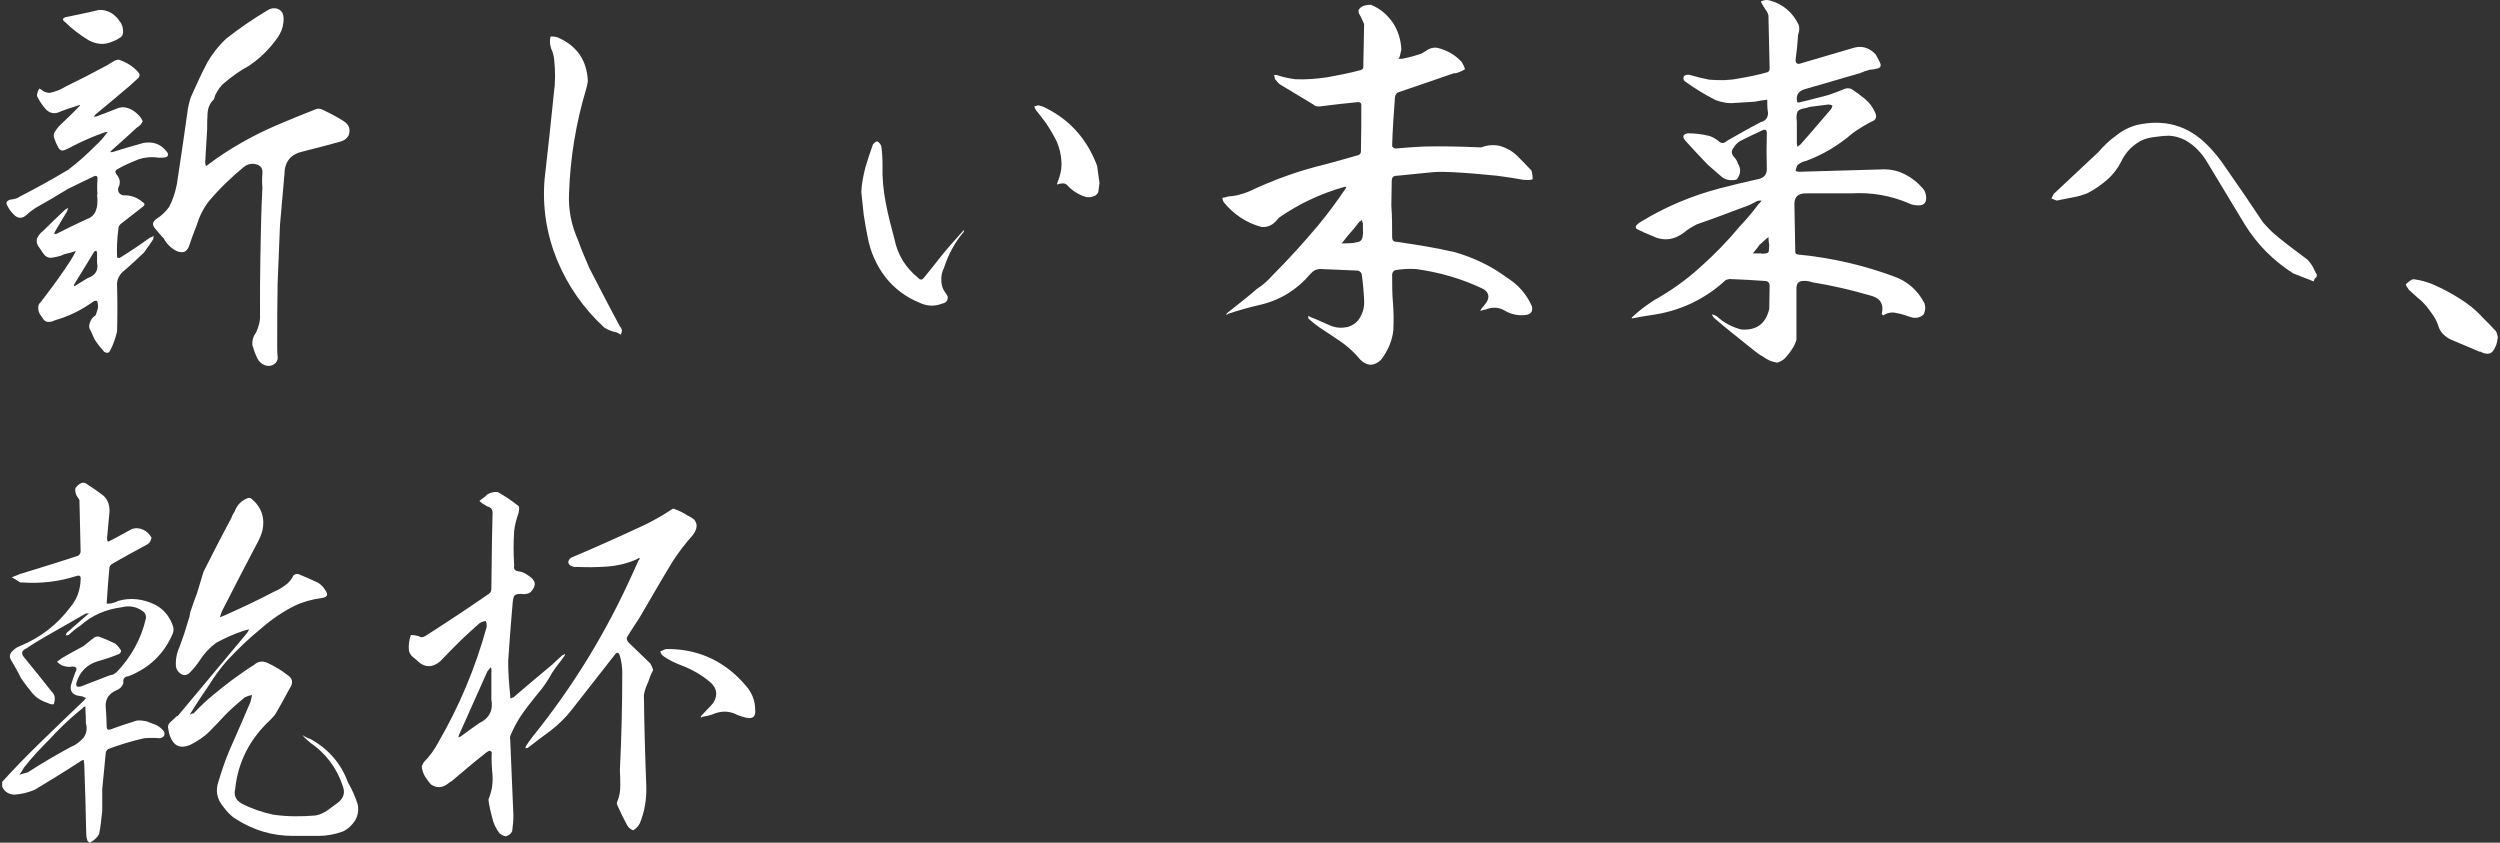
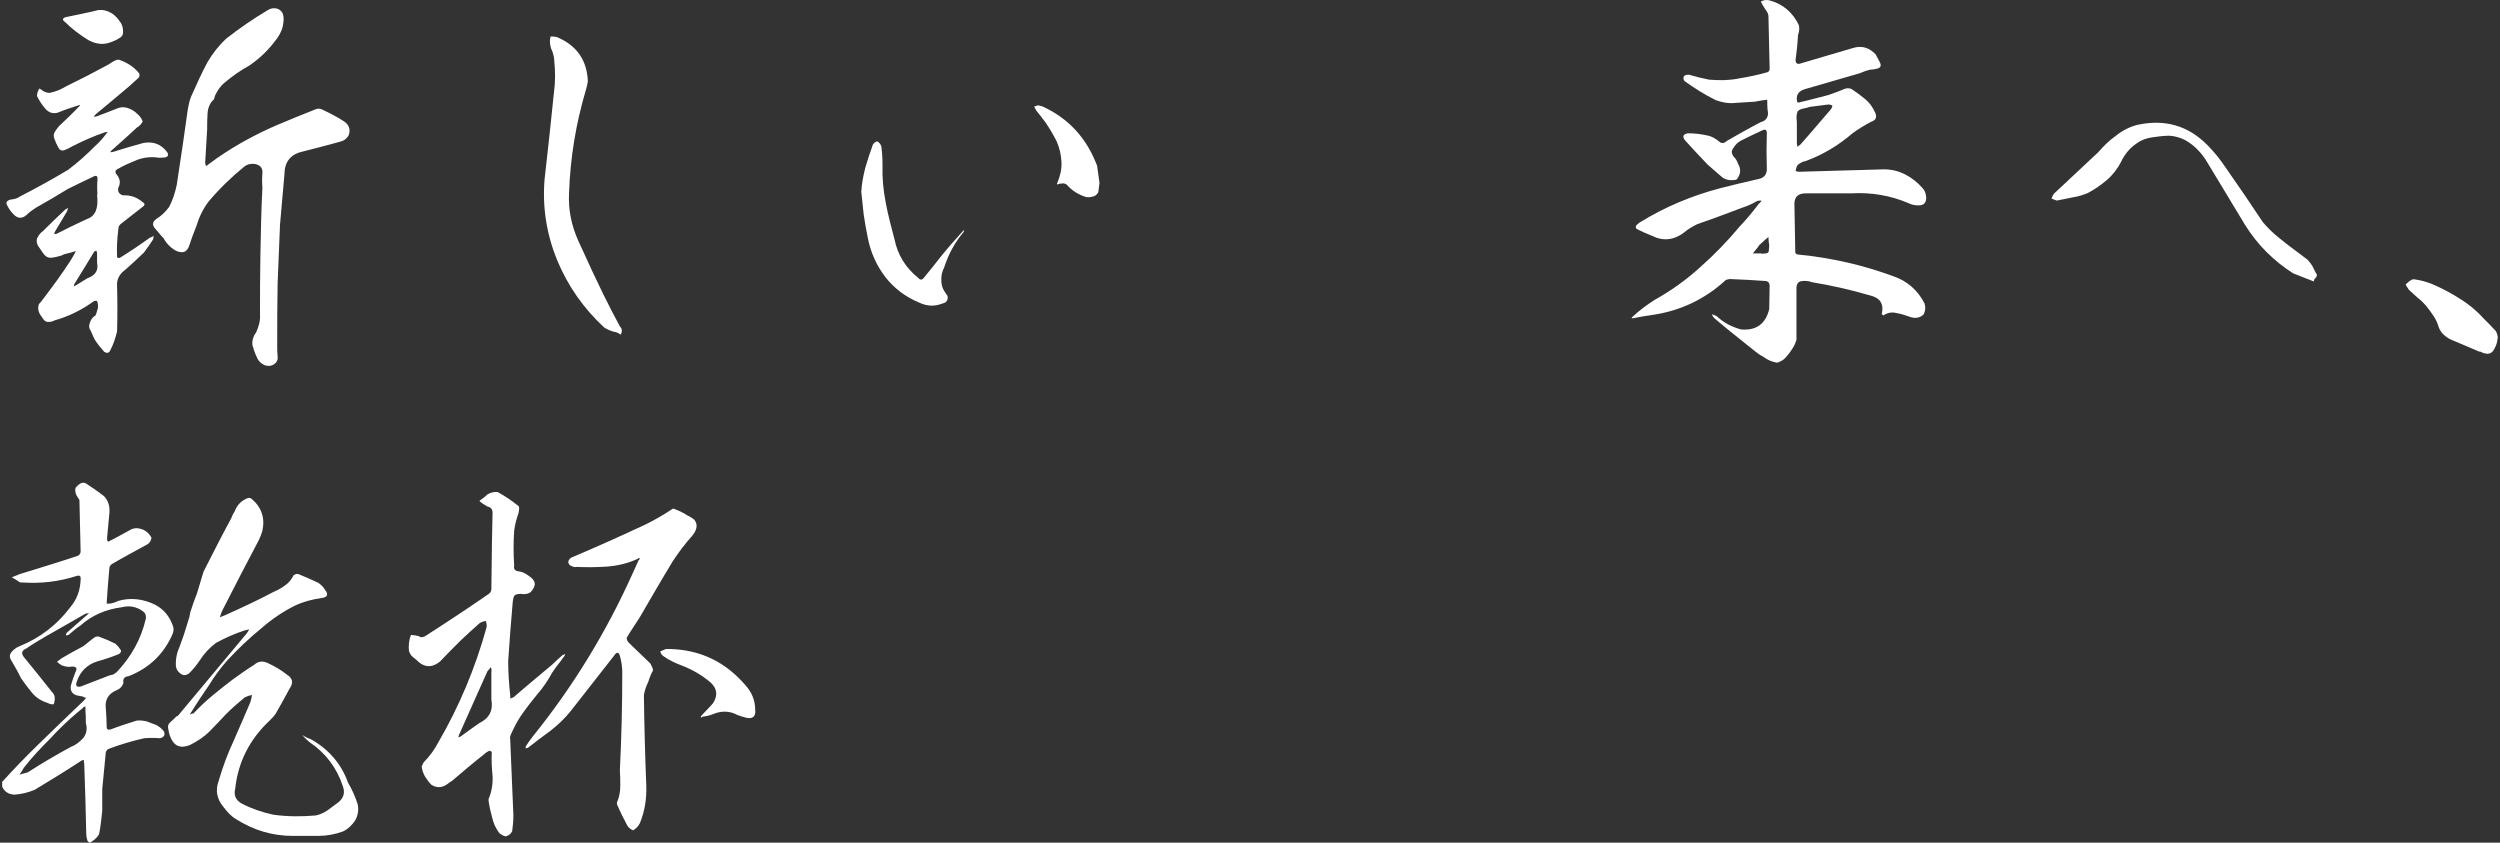
<svg xmlns="http://www.w3.org/2000/svg" width="356" height="120" viewBox="0 0 356 120" fill="none">
  <rect x="0" y="0" width="356" height="120" fill="#333333" stroke="none" />
  <path d="M13.879 25.595C13.936 25.025 13.708 24.911 13.195 25.196C11.998 25.766 10.801 26.337 9.661 26.907C8.178 27.819 6.639 28.731 5.1 29.586C4.701 29.871 4.245 30.156 3.903 30.498C3.219 31.182 2.535 31.182 1.908 30.498C1.509 30.099 1.167 29.586 0.939 29.073C0.882 28.845 0.939 28.674 1.167 28.56C1.338 28.446 1.566 28.389 1.737 28.389C2.136 28.332 2.535 28.218 2.82 27.99C5.157 26.793 7.437 25.538 9.718 24.17C11.086 23.144 12.34 22.004 13.594 20.75C14.164 20.237 14.677 19.667 15.133 19.04L15.361 18.812H15.019C13.48 19.325 11.941 20.009 10.459 20.75C10.117 20.921 9.775 21.149 9.319 21.32C8.863 21.548 8.52 21.434 8.292 20.978C8.064 20.579 7.893 20.18 7.779 19.838C7.608 19.496 7.608 19.154 7.779 18.812C7.95 18.526 8.178 18.241 8.406 17.956C9.376 17.044 10.345 16.132 11.257 15.163C11.314 15.106 11.371 15.049 11.428 14.935C11.314 14.935 11.257 14.992 11.2 14.992C10.174 15.334 9.205 15.619 8.292 16.018C7.608 16.246 7.038 16.075 6.525 15.562C6.012 14.992 5.613 14.365 5.271 13.681C5.271 13.282 5.385 12.94 5.613 12.598L6.297 13.054C6.582 13.168 6.81 13.225 7.095 13.225C7.893 13.054 8.634 12.769 9.376 12.313C11.371 11.344 13.366 10.318 15.361 9.234L16.273 8.664C16.502 8.55 16.73 8.493 16.901 8.493C18.098 8.892 19.067 9.519 19.808 10.431C19.922 10.659 19.865 10.888 19.751 11.059C19.352 11.401 18.953 11.8 18.497 12.199C16.901 13.567 15.247 14.935 13.594 16.303C13.537 16.36 13.423 16.474 13.366 16.702C13.423 16.588 13.537 16.588 13.708 16.588C14.677 16.246 15.646 15.847 16.672 15.448C17.186 15.22 17.699 15.22 18.212 15.391C18.725 15.562 19.181 15.847 19.58 16.246C19.922 16.531 20.15 16.873 20.321 17.272C20.15 17.671 19.865 17.956 19.466 18.184C18.326 19.268 17.072 20.351 15.874 21.434C15.817 21.491 15.76 21.548 15.703 21.662H15.988C17.471 21.206 18.953 20.75 20.435 20.351C21.86 20.123 22.943 20.522 23.798 21.662C24.026 22.004 23.969 22.289 23.57 22.403C23.228 22.46 22.943 22.46 22.601 22.46C21.575 22.289 20.549 22.403 19.58 22.745C18.611 23.144 17.642 23.543 16.787 24.056C16.387 24.227 16.331 24.512 16.616 24.854C17.129 25.481 17.186 26.108 16.843 26.736C16.73 27.306 16.957 27.648 17.528 27.819C18.611 27.762 19.523 28.104 20.321 28.788C20.606 28.959 20.663 29.13 20.435 29.358C19.352 30.213 18.326 31.011 17.3 31.809C16.958 32.037 16.843 32.322 16.843 32.721C16.672 34.032 16.616 35.344 16.672 36.655C16.787 36.712 16.901 36.769 17.072 36.712C18.554 35.8 19.979 34.831 21.404 33.804C21.575 33.804 21.746 33.691 21.86 33.576C21.86 33.748 21.86 33.919 21.803 34.09C21.404 34.717 20.948 35.344 20.492 35.971C19.466 36.94 18.44 37.909 17.357 38.821C16.843 39.391 16.616 40.018 16.672 40.702C16.73 42.926 16.73 45.092 16.672 47.201C16.445 48.113 16.159 49.025 15.703 49.88C15.532 50.28 15.247 50.337 14.848 50.108C14.335 49.538 13.879 48.968 13.48 48.341C13.309 47.999 13.138 47.6 12.967 47.201C12.682 46.802 12.625 46.403 12.796 45.947C12.967 45.491 13.195 45.149 13.594 44.921C13.765 44.579 13.822 44.237 13.936 43.895C13.993 43.496 13.936 43.154 13.822 42.869C13.651 42.812 13.48 42.812 13.309 42.926C11.656 44.123 9.832 45.035 7.836 45.605C7.608 45.719 7.323 45.833 7.038 45.833C6.696 45.89 6.468 45.776 6.24 45.548C6.069 45.32 5.898 45.035 5.727 44.807C5.556 44.522 5.442 44.237 5.442 43.895C5.442 43.553 5.499 43.268 5.784 43.04C6.012 42.755 6.183 42.527 6.354 42.298C7.608 40.645 8.863 38.935 10.003 37.168C10.288 36.712 10.573 36.256 10.801 35.743C10.288 35.914 9.718 36.085 9.148 36.199C8.92 36.313 8.692 36.427 8.406 36.484C8.064 36.598 7.665 36.655 7.266 36.712C6.81 36.712 6.525 36.541 6.24 36.199C6.012 35.914 5.841 35.572 5.613 35.287C5.271 34.888 5.157 34.431 5.271 33.975C5.442 33.576 5.727 33.177 6.126 32.892C7.152 31.866 8.235 30.84 9.319 29.814C9.433 29.757 9.604 29.7 9.718 29.586C9.661 29.757 9.604 29.928 9.547 30.099C8.92 31.125 8.349 32.094 7.779 33.063C7.779 33.177 7.722 33.234 7.722 33.348C7.836 33.348 7.95 33.291 8.064 33.291C9.49 32.55 10.915 31.866 12.397 31.182C13.594 30.783 14.05 29.643 13.822 27.705H13.879C13.822 27.021 13.822 26.279 13.879 25.595ZM15.988 1.937C16.445 2.279 16.787 2.622 17.072 3.078C17.414 3.477 17.528 3.99 17.528 4.56C17.528 4.959 17.357 5.244 17.015 5.415C16.672 5.643 16.331 5.814 15.988 5.928C14.848 6.441 13.708 6.327 12.568 5.7C11.371 4.959 10.231 4.104 9.262 3.135C8.863 2.85 8.863 2.622 9.319 2.451C10.915 2.108 12.454 1.823 14.05 1.424H14.563C15.076 1.481 15.532 1.652 15.988 1.937ZM13.822 35.971L13.708 35.686C13.537 35.743 13.423 35.8 13.366 35.914C12.454 37.396 11.542 38.935 10.573 40.474C10.573 40.588 10.516 40.702 10.516 40.759C10.573 40.759 10.63 40.702 10.687 40.702C11.314 40.303 11.884 39.961 12.454 39.619C13.594 39.22 14.05 38.479 13.822 37.396V35.971ZM35.485 9.348C34.231 10.033 33.091 10.831 31.95 11.8C31.38 12.256 30.981 12.883 30.639 13.567C30.582 13.738 30.525 13.909 30.468 14.137C29.898 14.65 29.613 15.334 29.556 16.132C29.499 16.93 29.499 17.728 29.499 18.413C29.385 20.009 29.328 21.605 29.214 23.201L29.328 23.657C29.499 23.543 29.613 23.486 29.727 23.372C32.691 21.149 35.941 19.325 39.361 17.843C41.243 17.044 43.067 16.303 44.948 15.562C45.233 15.448 45.518 15.448 45.803 15.562C46.886 16.075 47.913 16.588 48.882 17.215C49.737 17.728 49.965 18.47 49.623 19.325C49.338 19.781 48.939 20.066 48.425 20.18C46.601 20.693 44.777 21.149 43.01 21.605C41.3 22.004 40.502 23.144 40.502 24.854C40.273 27.249 40.102 29.586 39.874 31.98L39.532 40.36C39.475 43.325 39.475 46.289 39.475 49.31C39.475 49.767 39.475 50.279 39.532 50.793C39.589 51.249 39.418 51.591 39.019 51.876C38.677 52.104 38.278 52.161 37.822 52.047C37.195 51.819 36.796 51.42 36.568 50.85C36.283 50.279 36.112 49.709 35.941 49.139C35.884 48.512 36.055 47.885 36.454 47.372C36.853 46.517 37.081 45.662 37.024 44.807C37.024 42.014 37.024 39.22 37.081 36.427C37.138 33.234 37.195 29.985 37.366 26.736C37.309 26.052 37.309 25.367 37.366 24.683C37.423 23.999 37.138 23.543 36.397 23.372C35.827 23.258 35.257 23.372 34.801 23.714C32.977 25.196 31.266 26.85 29.727 28.674C28.929 29.7 28.359 30.897 27.96 32.208C27.561 33.177 27.219 34.147 26.877 35.173C26.649 35.629 26.364 35.914 25.908 35.914C25.452 35.914 25.053 35.743 24.654 35.458C24.083 35.059 23.627 34.546 23.285 33.919C22.886 33.519 22.544 33.063 22.145 32.607C21.632 32.094 21.689 31.581 22.259 31.182C23 30.726 23.57 30.156 24.083 29.472C24.596 28.503 24.939 27.42 25.167 26.337C25.737 22.688 26.25 19.097 26.763 15.448C26.877 14.878 26.991 14.308 27.219 13.738C27.96 12.085 28.701 10.431 29.556 8.835C30.297 7.581 31.152 6.498 32.178 5.529C34.06 4.047 36.055 2.679 38.164 1.424C38.506 1.196 38.905 1.139 39.304 1.196C39.703 1.253 39.989 1.481 40.217 1.823C40.388 2.222 40.444 2.736 40.331 3.363C40.273 3.99 39.989 4.674 39.532 5.358C38.392 6.954 37.081 8.265 35.485 9.348Z" fill="white" />
-   <path d="M83.424 12.836C81.999 17.625 81.201 22.527 81.03 27.544C80.915 29.881 81.372 32.105 82.341 34.271C82.797 35.582 83.367 36.893 83.937 38.204C85.362 40.941 86.787 43.734 88.269 46.471C88.441 46.642 88.555 46.87 88.555 47.097C88.555 47.269 88.498 47.44 88.383 47.668C88.269 47.554 88.156 47.497 88.041 47.44C87.813 47.326 87.642 47.269 87.528 47.269C87.015 47.155 86.502 46.926 86.046 46.642C83.082 43.905 80.859 40.713 79.319 37.007C77.837 33.359 77.21 29.482 77.552 25.492C78.008 21.444 78.464 17.397 78.863 13.349C79.091 11.753 79.091 10.157 78.92 8.561C78.92 8.219 78.806 7.82 78.692 7.421C78.521 7.079 78.407 6.736 78.35 6.394C78.293 5.995 78.293 5.596 78.407 5.197C78.692 5.197 79.034 5.197 79.376 5.311C82.17 6.508 83.595 8.618 83.709 11.582C83.652 12.038 83.538 12.437 83.424 12.836Z" fill="white" />
+   <path d="M83.424 12.836C81.999 17.625 81.201 22.527 81.03 27.544C80.915 29.881 81.372 32.105 82.341 34.271C85.362 40.941 86.787 43.734 88.269 46.471C88.441 46.642 88.555 46.87 88.555 47.097C88.555 47.269 88.498 47.44 88.383 47.668C88.269 47.554 88.156 47.497 88.041 47.44C87.813 47.326 87.642 47.269 87.528 47.269C87.015 47.155 86.502 46.926 86.046 46.642C83.082 43.905 80.859 40.713 79.319 37.007C77.837 33.359 77.21 29.482 77.552 25.492C78.008 21.444 78.464 17.397 78.863 13.349C79.091 11.753 79.091 10.157 78.92 8.561C78.92 8.219 78.806 7.82 78.692 7.421C78.521 7.079 78.407 6.736 78.35 6.394C78.293 5.995 78.293 5.596 78.407 5.197C78.692 5.197 79.034 5.197 79.376 5.311C82.17 6.508 83.595 8.618 83.709 11.582C83.652 12.038 83.538 12.437 83.424 12.836Z" fill="white" />
  <path d="M123.219 23.887C123.561 22.747 123.903 21.664 124.302 20.581C124.473 20.353 124.644 20.182 124.929 20.125C125.214 20.296 125.385 20.524 125.499 20.809C125.613 21.664 125.67 22.519 125.67 23.488C125.613 25.312 125.784 27.08 126.126 28.847C126.468 30.671 126.924 32.381 127.38 34.092C127.836 36.315 128.976 38.139 130.743 39.564C131.028 39.906 131.314 39.906 131.599 39.507C132.454 38.481 133.252 37.455 134.107 36.372C135.076 35.175 136.102 34.035 137.128 32.894L137.356 32.666C137.242 32.78 137.242 32.894 137.242 33.008C135.988 34.491 135.076 36.144 134.449 38.082C134.164 38.652 133.993 39.279 134.05 39.963C134.05 40.647 134.278 41.274 134.734 41.844C134.962 42.13 135.019 42.358 134.905 42.7C134.791 42.985 134.563 43.156 134.221 43.213C133.081 43.669 131.998 43.612 130.914 43.099C128.976 42.301 127.38 41.103 126.069 39.45C124.815 37.797 123.96 35.916 123.561 33.806C123.333 32.723 123.162 31.64 122.99 30.557C122.876 29.474 122.762 28.391 122.648 27.308C122.705 26.168 122.933 25.027 123.219 23.887ZM156.397 27.365C156.226 27.707 155.941 27.935 155.599 27.992C155.257 28.106 154.915 28.106 154.629 28.049C153.546 27.707 152.634 27.137 151.893 26.282C151.722 26.168 151.551 26.11 151.38 26.11C151.209 26.11 151.038 26.168 150.867 26.168L150.525 26.282C150.525 26.168 150.525 26.053 150.582 25.997C150.981 25.027 151.209 24.058 151.152 23.032C151.095 22.006 150.867 21.037 150.468 20.125C150.012 19.213 149.499 18.358 148.929 17.502C148.473 16.875 148.017 16.305 147.561 15.735C147.447 15.564 147.333 15.336 147.276 15.165C147.504 15.108 147.675 15.051 147.846 14.994C148.074 15.051 148.245 15.108 148.473 15.165C152.178 16.875 154.743 19.669 156.226 23.602C156.34 24.4 156.454 25.198 156.568 26.053C156.511 26.453 156.454 26.909 156.397 27.365Z" fill="white" />
-   <path d="M196.645 51.249C195.676 52.161 194.707 52.161 193.738 51.249C192.94 50.28 192.028 49.425 191.058 48.741C190.032 48.057 189.063 47.373 187.98 46.688C187.41 46.289 186.84 45.833 186.327 45.377C186.327 45.263 186.27 45.149 186.27 45.035C186.384 45.035 186.498 45.035 186.612 45.149C187.41 45.434 188.208 45.833 189.006 46.175C189.177 46.232 189.291 46.289 189.405 46.346C190.203 46.688 191.001 46.745 191.857 46.574C192.712 46.346 193.339 45.833 193.738 45.092C194.137 44.351 194.308 43.553 194.251 42.755C194.194 41.501 194.08 40.247 193.909 39.049C193.852 38.821 193.681 38.65 193.396 38.536L188.037 38.308C187.467 38.308 187.011 38.536 186.612 38.992C184.731 41.216 182.393 42.698 179.543 43.382C178.004 43.724 176.408 44.18 174.868 44.693C174.811 44.807 174.754 44.807 174.583 44.807C174.64 44.693 174.754 44.636 174.811 44.522C176.237 43.382 177.662 42.299 179.03 41.102C179.885 40.589 180.569 39.904 181.196 39.221C183.476 36.94 185.643 34.546 187.752 32.038C189.12 30.384 190.374 28.674 191.572 26.907C191.629 26.85 191.686 26.736 191.743 26.622H191.401C188.037 27.591 184.959 29.016 182.108 31.011C181.823 31.353 181.538 31.695 181.196 31.924C180.797 32.209 180.227 32.38 179.657 32.323C177.491 31.753 175.724 30.555 174.298 28.845C174.184 28.674 174.07 28.389 174.07 28.161C174.298 28.161 174.526 28.104 174.811 27.99C175.895 27.933 176.921 27.648 177.89 27.249C181.367 25.596 185.016 24.285 188.835 23.372C190.317 22.973 191.743 22.574 193.111 22.175C193.624 22.118 193.852 21.833 193.795 21.377C193.852 19.211 193.852 17.045 193.852 14.821C193.795 14.65 193.624 14.536 193.396 14.536C191.572 14.707 189.69 14.935 187.866 15.163C187.524 15.163 187.239 15.106 187.011 14.878C185.472 13.966 183.876 12.997 182.279 12.028C181.994 11.8 181.766 11.515 181.538 11.23C181.538 11.059 181.481 10.888 181.424 10.717C181.595 10.66 181.766 10.66 181.937 10.717C182.735 11.002 183.591 11.173 184.503 11.287C185.985 11.344 187.467 11.23 189.006 11.002C190.545 10.717 192.085 10.432 193.567 10.033C193.966 9.976 194.194 9.748 194.137 9.406L194.251 3.42C194.137 3.192 194.023 2.907 193.909 2.679C193.852 2.508 193.738 2.337 193.624 2.109C193.453 1.881 193.453 1.653 193.453 1.425C193.681 1.083 193.966 0.855 194.308 0.798C194.65 0.684 194.992 0.684 195.277 0.684C195.334 0.684 195.334 0.741 195.334 0.741C196.588 1.254 197.557 2.109 198.355 3.249C199.096 4.389 199.496 5.7 199.553 7.068C199.496 7.296 199.439 7.581 199.382 7.809C199.325 8.038 199.267 8.209 199.153 8.38C199.439 8.38 199.724 8.38 199.895 8.323C200.75 8.152 201.548 7.923 202.403 7.638L203.429 7.011C203.885 6.783 204.398 6.726 204.797 6.84C206.108 7.182 207.191 7.809 208.104 8.779C208.332 9.121 208.503 9.463 208.617 9.862C208.218 10.09 207.876 10.261 207.477 10.375C207.363 10.432 207.248 10.432 207.02 10.432C204.455 11.344 201.833 12.199 199.21 13.111C198.868 13.225 198.697 13.453 198.64 13.852C198.469 16.189 198.298 18.527 198.241 20.807C198.298 20.978 198.469 21.092 198.697 21.149C200.066 21.035 201.434 20.921 202.802 20.864C205.424 20.807 207.99 20.864 210.555 20.978H210.954C211.866 20.636 212.778 20.579 213.69 20.807C214.602 21.092 215.401 21.548 216.085 22.232C216.769 22.916 217.453 23.601 218.08 24.285C218.194 24.684 218.251 25.083 218.251 25.539C217.852 25.653 217.396 25.653 216.883 25.596C215.686 25.368 214.431 25.197 213.177 25.026C211.011 24.798 208.902 24.627 206.792 24.513C205.823 24.456 204.968 24.456 204.113 24.513C202.346 24.684 200.636 24.855 198.925 25.026C198.412 25.026 198.184 25.254 198.184 25.767C198.184 26.907 198.127 28.104 198.127 29.301C198.241 30.783 198.241 32.266 198.241 33.748C198.241 34.204 198.412 34.432 198.868 34.432C201.662 34.831 204.455 35.287 207.192 35.914C209.871 36.712 212.322 37.852 214.545 39.505C216.199 40.532 217.396 41.9 218.137 43.61C218.308 44.351 218.023 44.75 217.225 44.864C216.142 44.978 215.058 44.75 214.089 44.123C213.291 43.724 212.436 43.724 211.581 44.066C211.296 44.123 211.011 44.18 210.783 44.294C210.897 44.009 211.068 43.781 211.296 43.553L211.638 43.097C212.151 42.356 212.037 41.672 211.239 41.159C208.161 39.676 204.968 38.764 201.605 38.308C200.579 38.251 199.61 38.308 198.64 38.479C198.412 38.593 198.298 38.764 198.241 39.049C198.241 40.418 198.241 41.786 198.355 43.097C198.469 44.408 198.469 45.719 198.412 47.03C198.241 48.57 197.614 49.995 196.645 51.249ZM194.08 31.809C194.023 31.695 193.966 31.524 193.909 31.297C193.852 31.41 193.738 31.524 193.567 31.581C193.054 32.266 192.484 32.95 191.914 33.577C191.629 33.919 191.343 34.318 191.058 34.66C191.572 34.66 192.085 34.66 192.655 34.603C192.883 34.546 193.168 34.489 193.51 34.432C193.795 34.318 193.966 34.09 194.023 33.748C194.08 33.463 194.137 33.121 194.08 32.836V31.809Z" fill="white" />
  <path d="M255.188 49.71C254.96 50.109 254.618 50.508 254.333 50.85C253.991 51.249 253.592 51.477 253.079 51.648C252.338 51.535 251.654 51.249 251.083 50.793C250.627 50.565 250.228 50.28 249.886 49.995C247.948 48.456 246.01 46.917 244.129 45.321C243.958 45.15 243.844 44.979 243.787 44.751C244.015 44.808 244.243 44.922 244.471 45.036C245.44 45.948 246.637 46.575 247.948 46.917C250.114 47.088 251.426 46.119 251.939 44.01C251.939 42.869 251.996 41.729 251.996 40.589C251.939 40.247 251.768 40.076 251.483 40.019C249.772 39.905 248.062 39.791 246.295 39.734C246.124 39.791 245.953 39.791 245.782 39.848C242.76 42.641 239.226 44.295 235.178 44.865C234.266 44.979 233.411 45.15 232.556 45.321H232.328C232.385 45.207 232.442 45.15 232.499 45.093C233.468 44.181 234.551 43.383 235.635 42.698C237.972 41.387 240.138 39.848 242.133 38.024C244.129 36.257 246.01 34.318 247.72 32.266C248.689 31.24 249.601 30.157 250.456 29.017C250.627 28.903 250.741 28.732 250.855 28.561C250.627 28.561 250.456 28.561 250.228 28.618C249.544 29.017 248.803 29.359 248.062 29.587C245.953 30.385 243.844 31.183 241.677 31.924C240.993 32.266 240.309 32.665 239.796 33.121C238.371 34.204 236.832 34.375 235.235 33.577C234.494 33.292 233.753 32.95 233.069 32.608C232.898 32.437 232.898 32.266 233.012 32.095C233.126 31.981 233.297 31.81 233.468 31.696C237.06 29.473 240.879 27.877 244.984 26.793C246.808 26.337 248.632 25.881 250.456 25.482C251.254 25.311 251.597 24.798 251.597 24.057C251.54 22.347 251.54 20.694 251.597 18.983C251.597 18.47 251.369 18.356 250.912 18.584C249.886 19.04 248.86 19.553 247.834 20.067C247.435 20.295 247.093 20.637 246.865 21.036C246.523 21.435 246.523 21.834 246.865 22.29C247.15 22.575 247.378 22.917 247.492 23.316C247.948 24.057 247.891 24.798 247.321 25.539C247.093 25.653 246.808 25.653 246.523 25.653C245.896 25.653 245.383 25.425 244.927 24.969L243.159 23.43C242.076 22.29 241.05 21.207 240.024 20.067C239.511 19.497 239.625 19.097 240.366 18.983C241.335 18.983 242.304 19.097 243.273 19.325C243.787 19.439 244.243 19.724 244.699 20.067C245.098 20.466 245.497 20.466 245.896 20.067C247.492 19.154 249.088 18.242 250.741 17.387C251.426 17.216 251.768 16.76 251.768 16.076C251.654 15.449 251.654 14.822 251.654 14.195C251.083 14.252 250.513 14.366 249.886 14.48L247.15 14.651C246.181 14.765 245.212 14.594 244.3 14.252C242.703 13.454 241.278 12.542 239.91 11.572C239.682 11.344 239.682 11.116 239.796 10.831C240.024 10.66 240.309 10.603 240.594 10.66C241.563 10.945 242.475 11.173 243.388 11.344C244.87 11.459 246.238 11.458 247.606 11.173C248.974 10.945 250.399 10.66 251.768 10.261C251.882 10.147 251.996 10.033 251.996 9.805C251.939 7.297 251.882 4.732 251.825 2.223C251.768 1.881 251.597 1.596 251.369 1.311C251.141 0.969 250.912 0.57 250.741 0.228C251.141 -5.15347e-06 251.54 -0.057 251.996 0.057C253.877 0.57 255.302 1.767 256.157 3.591C256.271 4.048 256.214 4.504 256.043 4.96C255.986 6.1 255.872 7.24 255.701 8.437C255.644 9.007 255.929 9.235 256.499 9.007C258.95 8.266 261.402 7.582 263.853 6.841C265.107 6.442 266.19 6.784 267.103 7.753L267.217 7.981C267.388 8.266 267.559 8.608 267.73 8.95C267.901 9.349 267.787 9.634 267.388 9.748C266.988 9.862 266.646 9.919 266.304 9.919C265.848 10.033 265.335 10.204 264.822 10.432C262.2 11.173 259.578 11.972 256.955 12.713C256.043 12.998 255.701 13.625 255.929 14.537C256.043 14.594 256.214 14.651 256.385 14.537C257.696 14.252 259.064 13.853 260.433 13.511C261.174 13.226 261.915 12.998 262.656 12.656C262.998 12.542 263.283 12.542 263.625 12.656C264.252 13.055 264.936 13.568 265.563 14.081C266.19 14.594 266.646 15.221 266.988 15.962C267.331 16.646 267.16 17.102 266.475 17.33C265.506 17.843 264.651 18.356 263.796 18.983C261.801 20.694 259.635 22.005 257.183 22.917C256.784 22.974 256.328 23.202 255.986 23.487C255.815 23.715 255.758 24.057 255.701 24.342C255.872 24.456 256.1 24.456 256.328 24.456C260.262 24.342 264.195 24.228 268.243 24.114C269.326 24.114 270.352 24.342 271.321 24.855C272.233 25.311 273.088 25.995 273.772 26.793C274.114 27.135 274.228 27.535 274.285 28.047C274.342 28.789 274 29.245 273.259 29.245C272.746 29.245 272.29 29.188 271.834 28.96C269.212 27.82 266.418 27.363 263.568 27.535H257.297C256.043 27.477 255.416 28.047 255.53 29.359L255.644 35.687C255.587 36.029 255.758 36.257 256.157 36.257C260.775 36.713 265.278 37.739 269.611 39.335C271.606 40.019 273.088 41.33 274.057 43.211C274.228 43.782 274.171 44.238 273.943 44.751C273.43 45.264 272.746 45.378 272.062 45.15C271.435 44.922 270.751 44.694 270.067 44.58C269.383 44.409 268.756 44.523 268.186 44.922C268.072 44.808 268.015 44.751 267.958 44.751C268.3 43.269 267.73 42.413 266.304 42.071C263.568 41.273 260.832 40.646 258.038 40.19C257.582 40.019 257.126 39.962 256.613 40.019C256.1 40.076 255.872 40.361 255.815 40.931V48.399C255.644 48.912 255.473 49.311 255.188 49.71ZM251.825 33.748C251.483 34.033 251.14 34.318 250.855 34.603C250.627 34.774 250.456 34.945 250.342 35.173C250.114 35.459 249.829 35.8 249.601 36.086H250.741C250.912 36.142 251.141 36.142 251.426 36.086C251.711 36.086 251.882 35.914 251.882 35.687C251.882 35.401 251.939 35.173 251.939 34.945C251.882 34.546 251.825 34.147 251.825 33.748ZM255.929 20.922C256.043 20.808 256.214 20.694 256.328 20.637C257.81 18.983 259.236 17.273 260.718 15.563C260.832 15.392 260.889 15.278 260.946 15.05C260.775 14.936 260.547 14.879 260.376 14.879C259.464 14.993 258.608 15.107 257.696 15.221C257.411 15.335 257.126 15.392 256.841 15.449C256.499 15.506 256.214 15.62 255.986 15.848C255.872 16.133 255.815 16.475 255.815 16.76C255.872 17.102 255.872 17.444 255.872 17.786V20.466C255.929 20.637 255.929 20.751 255.929 20.922Z" fill="white" />
  <path d="M326.565 38.936C323.772 37.169 321.434 34.832 319.667 31.981C317.9 29.074 316.133 26.11 314.366 23.202C313.967 22.518 313.511 21.891 312.997 21.378C312.484 20.808 311.857 20.352 311.173 19.953C310.489 19.611 309.748 19.383 308.95 19.326C308.095 19.326 307.297 19.44 306.499 19.554C305.644 19.668 304.902 19.953 304.275 20.409C303.591 20.865 303.021 21.435 302.565 22.119C302.394 22.404 302.223 22.632 302.109 22.917C301.596 23.943 300.912 24.855 300.057 25.596C299.202 26.337 298.29 26.965 297.32 27.478C296.636 27.763 295.895 27.991 295.154 28.105C294.413 28.276 293.672 28.39 292.874 28.561C292.646 28.447 292.361 28.39 292.133 28.276C292.247 27.991 292.361 27.706 292.532 27.535L298.803 21.663C299.544 20.808 300.342 20.01 301.311 19.326C302.223 18.585 303.249 18.072 304.332 17.787C308.209 16.931 311.572 17.843 314.366 20.694C315.335 21.663 316.19 22.746 316.988 23.943C318.755 26.451 320.522 29.074 322.233 31.639C322.917 32.437 323.658 33.178 324.456 33.806C325.14 34.376 325.881 34.946 326.565 35.459C327.249 35.972 327.933 36.485 328.617 36.998C328.902 37.34 329.187 37.682 329.359 38.024C329.53 38.366 329.701 38.765 329.929 39.107C329.929 39.278 329.872 39.392 329.815 39.506C329.701 39.563 329.644 39.677 329.587 39.734C329.53 39.848 329.53 39.962 329.473 40.076L326.565 38.936Z" fill="white" />
  <path d="M355.405 49.254L355.177 49.71C355.12 49.824 355.006 49.995 354.892 50.109C354.778 50.224 354.664 50.281 354.493 50.337C354.265 50.395 354.094 50.395 353.98 50.337C353.809 50.337 353.638 50.281 353.523 50.224C353.352 50.109 353.181 50.053 353.01 50.053L349.248 48.456C348.792 48.285 348.45 48.057 348.108 47.772C347.709 47.43 347.481 47.088 347.31 46.689C347.139 46.119 346.911 45.549 346.569 45.036C346.227 44.523 345.885 44.067 345.485 43.554C345.143 43.155 344.744 42.755 344.288 42.413C343.889 42.014 343.433 41.672 343.034 41.273C342.92 41.102 342.806 40.931 342.692 40.76C342.692 40.76 342.635 40.703 342.635 40.646C342.635 40.532 342.578 40.475 342.578 40.475C342.749 40.361 342.863 40.247 342.977 40.133C343.091 40.076 343.205 39.962 343.376 39.848C343.547 39.791 343.718 39.734 343.889 39.791C344.744 39.905 345.542 40.133 346.398 40.475C347.709 41.045 349.02 41.729 350.274 42.528C351.471 43.269 352.611 44.181 353.58 45.264C354.208 45.891 354.835 46.518 355.405 47.145C355.576 47.43 355.633 47.715 355.69 48C355.633 48.456 355.576 48.855 355.405 49.254Z" fill="white" />
  <path d="M5.61 105.862C7.72 103.81 9.772 101.815 11.938 99.763C12.052 99.648 12.166 99.477 12.28 99.363C12.109 99.363 11.938 99.306 11.824 99.192C11.482 99.135 11.197 99.078 10.912 99.021C10.228 98.793 9.943 98.28 10.114 97.539C10.285 96.912 10.513 96.342 10.741 95.715C11.026 95.202 10.912 94.917 10.285 94.917C9.772 95.031 9.259 94.917 8.803 94.746C8.575 94.632 8.347 94.461 8.119 94.233C8.347 94.062 8.575 93.891 8.803 93.72C9.772 93.15 10.798 92.58 11.881 92.01C12.394 91.611 12.907 91.154 13.477 90.755C13.648 90.641 13.819 90.641 14.047 90.641C14.845 90.926 15.643 91.268 16.442 91.668C16.784 91.953 17.012 92.294 17.24 92.637C17.24 92.865 17.126 93.036 16.898 93.15C15.929 93.549 14.902 93.891 13.876 94.176C12.394 94.632 11.368 95.658 10.912 97.14C10.741 97.653 10.912 97.881 11.482 97.767C12.679 97.311 13.876 96.855 15.016 96.399C15.415 96.228 15.758 96.114 16.1 96.057C16.214 96 16.385 95.886 16.613 95.715C18.665 93.549 20.09 91.04 20.774 88.076C20.831 87.677 20.717 87.335 20.432 87.107C19.463 86.366 18.437 86.195 17.297 86.48C15.073 86.765 13.078 87.62 11.425 89.102C10.798 89.501 10.285 89.957 9.772 90.413C9.658 90.47 9.487 90.47 9.373 90.47C9.373 90.356 9.43 90.185 9.544 90.071C10.456 89.273 11.368 88.475 12.337 87.62C12.451 87.506 12.565 87.449 12.679 87.335C12.508 87.335 12.337 87.335 12.166 87.392C10.285 88.475 8.404 89.558 6.579 90.584C5.61 91.154 4.641 91.725 3.729 92.352C3.102 92.637 2.988 93.036 3.387 93.549C4.755 95.202 6.066 96.855 7.377 98.508C7.549 98.679 7.72 98.907 7.777 99.192C7.834 99.534 7.777 99.933 7.663 100.276C7.377 100.333 7.092 100.276 6.807 100.105C5.895 99.82 5.154 99.363 4.584 98.679C4.014 97.995 3.501 97.311 2.988 96.57C2.589 95.715 2.076 94.86 1.62 94.062C1.278 93.549 1.335 93.093 1.848 92.637C2.133 92.352 2.475 92.124 2.817 92.01C5.724 90.812 8.119 88.988 10 86.48C10.969 85.34 11.425 84.028 11.482 82.546C11.539 82.033 11.368 81.862 10.855 82.033C8.347 82.831 5.838 83.116 3.216 82.945H2.874C2.475 82.66 2.076 82.432 1.677 82.204C2.076 82.033 2.475 81.919 2.817 81.748C5.61 80.893 8.404 80.038 11.14 79.126C11.311 79.012 11.425 78.841 11.482 78.613C11.425 76.162 11.368 73.653 11.311 71.202C11.197 71.031 11.083 70.803 10.912 70.575C10.741 70.233 10.684 69.891 10.741 69.492C10.912 69.264 11.14 69.036 11.425 68.865C11.71 68.694 11.995 68.694 12.28 68.865C13.135 69.435 13.99 70.005 14.788 70.632C15.415 71.259 15.643 72.057 15.586 72.969L15.245 76.618C15.245 77.131 15.358 77.245 15.758 76.96C16.784 76.447 17.753 75.876 18.722 75.363C19.292 75.135 19.805 75.192 20.375 75.42C20.888 75.648 21.287 76.047 21.572 76.561C21.515 76.96 21.344 77.245 21.059 77.473C19.292 78.442 17.582 79.354 15.929 80.323C15.758 80.437 15.643 80.608 15.586 80.779C15.415 82.489 15.302 84.2 15.188 85.91C15.245 85.967 15.302 85.967 15.358 85.967C15.872 85.967 16.385 85.796 16.841 85.568C18.608 85.055 20.432 85.283 22.142 86.138C23.396 86.822 24.195 87.848 24.651 89.216C24.765 89.558 24.708 89.9 24.594 90.242C23.34 93.15 21.23 95.145 18.323 96.285C17.696 96.342 17.468 96.684 17.582 97.254C17.411 97.767 17.069 98.109 16.613 98.28C15.415 98.793 14.902 99.648 15.073 100.96C15.13 101.758 15.188 102.613 15.188 103.468C15.188 103.867 15.358 103.981 15.758 103.867C16.955 103.411 18.209 103.012 19.463 102.613C19.919 102.556 20.375 102.613 20.888 102.727C21.344 102.898 21.8 103.069 22.256 103.24C22.655 103.468 23.055 103.753 23.34 104.152C23.567 104.665 23.34 105.007 22.769 105.121C22.028 105.064 21.287 105.064 20.546 105.121C18.779 105.52 17.069 106.033 15.415 106.66C15.302 106.717 15.188 106.888 15.073 107.059C14.902 108.827 14.731 110.594 14.56 112.361V115.439C14.446 116.58 14.332 117.72 14.104 118.803C13.762 119.373 13.306 119.715 12.793 120C12.679 119.943 12.565 119.886 12.451 119.715C12.337 119.373 12.28 119.031 12.28 118.689C12.223 115.382 12.109 112.076 11.995 108.77C11.938 108.599 11.938 108.428 11.938 108.2C11.71 108.257 11.539 108.314 11.425 108.428C9.259 109.853 7.092 111.164 4.926 112.475C3.957 112.874 2.988 113.102 2.019 113.159C1.221 113.102 0.651 112.76 0.309 112.019V111.335C2.019 109.454 3.786 107.629 5.61 105.862ZM12.166 101.131V100.618C11.995 100.618 11.881 100.675 11.767 100.846C10.627 101.758 9.544 102.727 8.518 103.753C8.062 104.209 7.606 104.665 7.206 105.121C5.838 106.489 4.527 107.857 3.387 109.34C3.216 109.682 2.988 110.024 2.76 110.309L4.014 109.967C4.014 109.929 4.033 109.91 4.071 109.91C6.009 108.656 8.062 107.458 10.057 106.375C10.798 106.09 11.368 105.634 11.881 105.064C12.337 104.437 12.451 103.753 12.223 102.955C12.223 102.328 12.223 101.701 12.166 101.131ZM33.601 116.637C32.917 116.238 32.347 115.61 31.834 114.926C30.864 113.786 30.636 112.532 31.149 111.164C31.72 109.226 32.404 107.344 33.259 105.52C34.057 103.696 34.855 101.872 35.653 99.99C35.767 99.648 35.824 99.306 35.881 98.964C35.539 99.021 35.197 99.135 34.855 99.306C33.943 100.048 33.031 100.846 32.176 101.701C31.378 102.556 30.636 103.354 29.838 104.152C29.04 104.95 28.071 105.577 27.045 106.09C25.62 106.66 24.708 106.204 24.195 104.779C24.081 104.494 24.024 104.152 23.967 103.81C23.853 103.411 23.967 103.126 24.195 102.898C24.48 102.613 24.765 102.385 24.993 102.157C25.05 102.043 25.164 101.986 25.335 101.929L35.14 90.185C35.254 90.071 35.368 89.843 35.482 89.615C35.254 89.672 35.083 89.729 34.798 89.786C33.373 90.242 32.005 90.869 30.75 91.553C29.838 92.237 29.097 93.036 28.47 94.005C28.014 94.689 27.501 95.316 26.931 95.886C26.532 96.171 26.133 96.228 25.734 95.943C25.335 95.658 25.107 95.316 25.05 94.86C24.993 93.891 25.164 92.979 25.563 92.124C26.019 90.926 26.418 89.729 26.76 88.532C26.931 88.076 27.045 87.62 27.102 87.164C27.387 86.252 27.729 85.34 28.071 84.428C28.356 83.401 28.698 82.432 28.983 81.406C30.294 78.841 31.549 76.332 32.917 73.824C33.031 73.482 33.202 73.14 33.43 72.798C33.772 71.886 34.399 71.259 35.311 70.917C35.482 70.86 35.653 70.917 35.824 71.031C37.249 72.228 37.762 73.767 37.363 75.591C37.192 76.162 36.964 76.732 36.679 77.245C35.026 80.38 33.43 83.458 31.834 86.594C31.605 86.993 31.434 87.449 31.32 87.905C31.777 87.734 32.119 87.563 32.518 87.392C34.684 86.423 36.85 85.397 38.903 84.314C39.529 84.028 40.1 83.743 40.613 83.344C41.126 83.002 41.525 82.489 41.81 81.919C42.038 81.748 42.266 81.691 42.494 81.748C43.463 82.147 44.375 82.546 45.344 83.002C45.743 83.287 46.085 83.629 46.313 84.028C46.827 84.713 46.598 85.055 45.743 85.169C44.489 85.34 43.178 85.682 41.981 86.252C40.271 87.107 38.674 88.19 37.249 89.444C35.482 90.869 33.886 92.409 32.347 94.062C31.378 95.145 30.522 96.342 29.781 97.539C28.926 98.793 28.071 100.047 27.273 101.359C27.159 101.473 27.102 101.587 27.045 101.758C27.216 101.644 27.387 101.587 27.558 101.587C28.47 100.618 29.382 99.763 30.351 98.964C31.264 98.223 32.176 97.482 33.088 96.798C34.114 96.057 35.14 95.316 36.166 94.689C36.736 94.176 37.363 94.062 38.104 94.404C39.074 94.86 39.986 95.373 40.841 96.057C41.696 96.57 41.81 97.254 41.24 98.052C40.613 99.249 39.929 100.447 39.245 101.644C39.017 101.986 38.731 102.271 38.389 102.613C35.539 105.292 33.886 108.542 33.487 112.361C33.259 113.273 33.601 113.957 34.399 114.413C35.824 115.154 37.306 115.667 38.903 116.01C40.898 116.295 42.893 116.295 44.945 116.124C45.572 116.01 46.142 115.724 46.655 115.382C47.169 114.983 47.682 114.641 48.195 114.242C48.936 113.615 49.164 112.874 48.822 111.962C47.967 109.34 46.37 107.23 44.09 105.691C43.748 105.406 43.349 105.064 43.064 104.665C43.463 104.95 43.862 105.121 44.318 105.292C46.827 106.717 48.594 108.77 49.563 111.449C50.133 112.418 50.589 113.444 50.931 114.527C51.102 115.325 50.988 116.067 50.589 116.808C50.133 117.492 49.563 118.062 48.822 118.404C47.739 118.803 46.541 119.031 45.344 119.031H41.696C38.788 119.031 36.109 118.233 33.601 116.637Z" fill="white" />
  <path d="M69.4 72.123C69.001 71.895 68.602 71.667 68.26 71.325C68.659 71.04 69.058 70.755 69.4 70.413C69.856 70.128 70.369 70.014 70.882 70.071C71.909 70.641 72.935 71.325 73.904 72.123C73.961 72.408 73.904 72.693 73.847 73.035C73.562 73.833 73.334 74.689 73.22 75.544C73.106 77.197 73.106 78.85 73.22 80.56C73.106 81.016 73.334 81.301 73.847 81.358C74.36 81.415 74.816 81.643 75.272 81.985C76.355 82.669 76.412 83.411 75.557 84.323C75.272 84.551 74.873 84.608 74.474 84.608C74.246 84.551 73.961 84.551 73.676 84.608C73.334 84.665 73.163 84.836 73.106 85.178C73.049 85.463 72.992 85.748 72.992 85.976C72.764 88.712 72.536 91.392 72.365 94.128C72.365 95.724 72.479 97.377 72.65 98.974C72.65 99.145 72.65 99.316 72.707 99.487C72.878 99.373 72.992 99.316 73.106 99.316C74.93 97.719 76.811 96.18 78.635 94.641C79.091 94.185 79.605 93.729 80.118 93.273C80.232 93.273 80.346 93.216 80.46 93.102C80.46 93.273 80.403 93.387 80.346 93.444C79.947 94.014 79.548 94.527 79.148 95.04C78.978 95.268 78.806 95.553 78.635 95.781C78.008 96.921 77.324 97.948 76.469 98.917C75.671 99.886 74.873 100.912 74.132 101.995C73.619 102.793 73.163 103.648 72.764 104.56C72.65 104.788 72.593 105.016 72.65 105.244L73.106 116.076C73.106 116.817 73.049 117.558 72.935 118.356C72.764 118.755 72.422 118.983 72.023 119.097C71.681 119.04 71.396 118.869 71.111 118.641C70.597 117.957 70.255 117.216 70.084 116.418C69.856 115.62 69.685 114.822 69.571 114.023V113.795C70.027 112.712 70.198 111.629 70.141 110.489C70.027 109.349 69.97 108.209 70.027 107.069C69.97 107.012 69.856 106.955 69.685 106.898C69.457 107.012 69.172 107.183 69.001 107.354C67.405 108.608 65.866 109.919 64.327 111.23C64.099 111.344 63.928 111.458 63.814 111.572C63.016 112.199 62.217 112.256 61.419 111.743C61.077 111.401 60.792 111.002 60.507 110.546C60.279 110.147 60.108 109.691 60.051 109.121C60.165 108.95 60.222 108.722 60.336 108.551C61.191 107.696 61.875 106.727 62.388 105.757C65.41 100.57 67.69 95.097 69.286 89.339C69.343 89.054 69.286 88.712 69.172 88.427C68.83 88.484 68.488 88.598 68.26 88.769C67.348 89.567 66.493 90.365 65.581 91.221C64.612 92.19 63.643 93.159 62.673 94.185C61.647 95.04 60.621 95.097 59.652 94.299C59.367 94.014 59.082 93.786 58.797 93.558C58.512 93.33 58.341 93.045 58.227 92.646C58.17 91.905 58.227 91.164 58.512 90.422C58.854 90.422 59.253 90.48 59.652 90.594C59.937 90.822 60.279 90.764 60.621 90.537C63.643 88.598 66.664 86.603 69.628 84.551C69.856 84.38 69.97 84.152 69.97 83.867C70.027 78.394 70.084 74.802 70.141 73.035C70.141 72.522 69.913 72.237 69.4 72.123ZM69.97 95.724C70.027 95.496 69.97 95.211 69.913 94.983C69.742 95.211 69.571 95.382 69.4 95.61C68.032 98.632 66.721 101.653 65.353 104.674C65.296 104.788 65.296 104.902 65.296 105.016C65.41 104.959 65.524 104.902 65.638 104.845C66.493 104.218 67.348 103.591 68.26 102.964C69.685 102.28 70.255 101.14 69.97 99.601V95.724ZM92.317 97.092C92.032 97.662 91.804 98.29 91.69 98.974C91.747 103.306 91.861 107.639 92.032 111.914C92.089 113.795 91.804 115.563 91.12 117.216C90.892 117.672 90.55 118.014 90.151 118.242C89.752 118.071 89.41 117.786 89.239 117.387C88.783 116.532 88.327 115.62 87.928 114.708C87.814 114.48 87.814 114.308 87.928 114.08C88.213 113.396 88.327 112.655 88.327 111.914C88.327 111.173 88.327 110.432 88.27 109.691C88.498 105.073 88.612 100.399 88.612 95.781C88.612 94.983 88.498 94.185 88.27 93.387C88.099 92.817 87.814 92.817 87.472 93.33C85.419 95.952 83.367 98.575 81.315 101.197C80.46 102.28 79.491 103.192 78.407 104.047C77.324 104.845 76.241 105.643 75.158 106.499C75.044 106.499 74.93 106.556 74.816 106.556C74.873 106.441 74.873 106.327 74.873 106.27C75.158 105.814 75.5 105.358 75.842 104.902C81.6 97.776 86.331 90.023 90.094 81.643L90.949 79.762C91.063 79.705 91.12 79.591 91.063 79.477C90.949 79.42 90.892 79.477 90.778 79.591C89.41 80.218 87.985 80.56 86.502 80.674C85.02 80.788 83.538 80.788 82.056 80.731C81.828 80.788 81.6 80.731 81.429 80.617C81.144 80.56 80.973 80.332 80.916 80.047C80.973 79.762 81.087 79.591 81.315 79.42C84.963 77.881 88.498 76.285 92.032 74.632C93.286 74.004 94.484 73.32 95.681 72.522C95.795 72.408 95.966 72.408 96.137 72.522C96.764 72.75 97.334 73.035 97.847 73.377C98.246 73.548 98.588 73.776 98.873 74.004C99.158 74.403 99.272 74.802 99.158 75.202C99.044 75.658 98.816 76 98.531 76.342C97.562 77.425 96.65 78.622 95.795 79.933C94.198 82.555 92.659 85.235 91.063 87.971C90.436 88.94 89.809 89.852 89.239 90.822C89.239 91.107 89.353 91.335 89.581 91.563L92.602 94.47C92.773 94.812 92.944 95.097 93.001 95.439C92.716 95.952 92.488 96.522 92.317 97.092ZM106.227 97.662C107.082 98.632 107.538 99.772 107.538 101.083C107.652 101.995 107.196 102.394 106.341 102.223C105.885 102.109 105.486 101.995 105.03 101.824C103.89 101.197 102.692 101.197 101.495 101.71C101.039 101.881 100.583 101.995 100.07 102.052C99.956 102.166 99.899 102.166 99.785 102.166C99.785 102.052 99.842 101.938 99.956 101.824C100.469 101.254 101.039 100.741 101.552 100.114C102.236 99.031 102.122 98.061 101.21 97.206C99.956 96.123 98.531 95.325 97.049 94.755C96.137 94.413 95.282 94.014 94.484 93.444C94.255 93.273 94.084 93.102 94.027 92.76C94.312 92.646 94.54 92.532 94.826 92.418H95.396C99.785 92.532 103.377 94.299 106.227 97.662Z" fill="white" />
</svg>